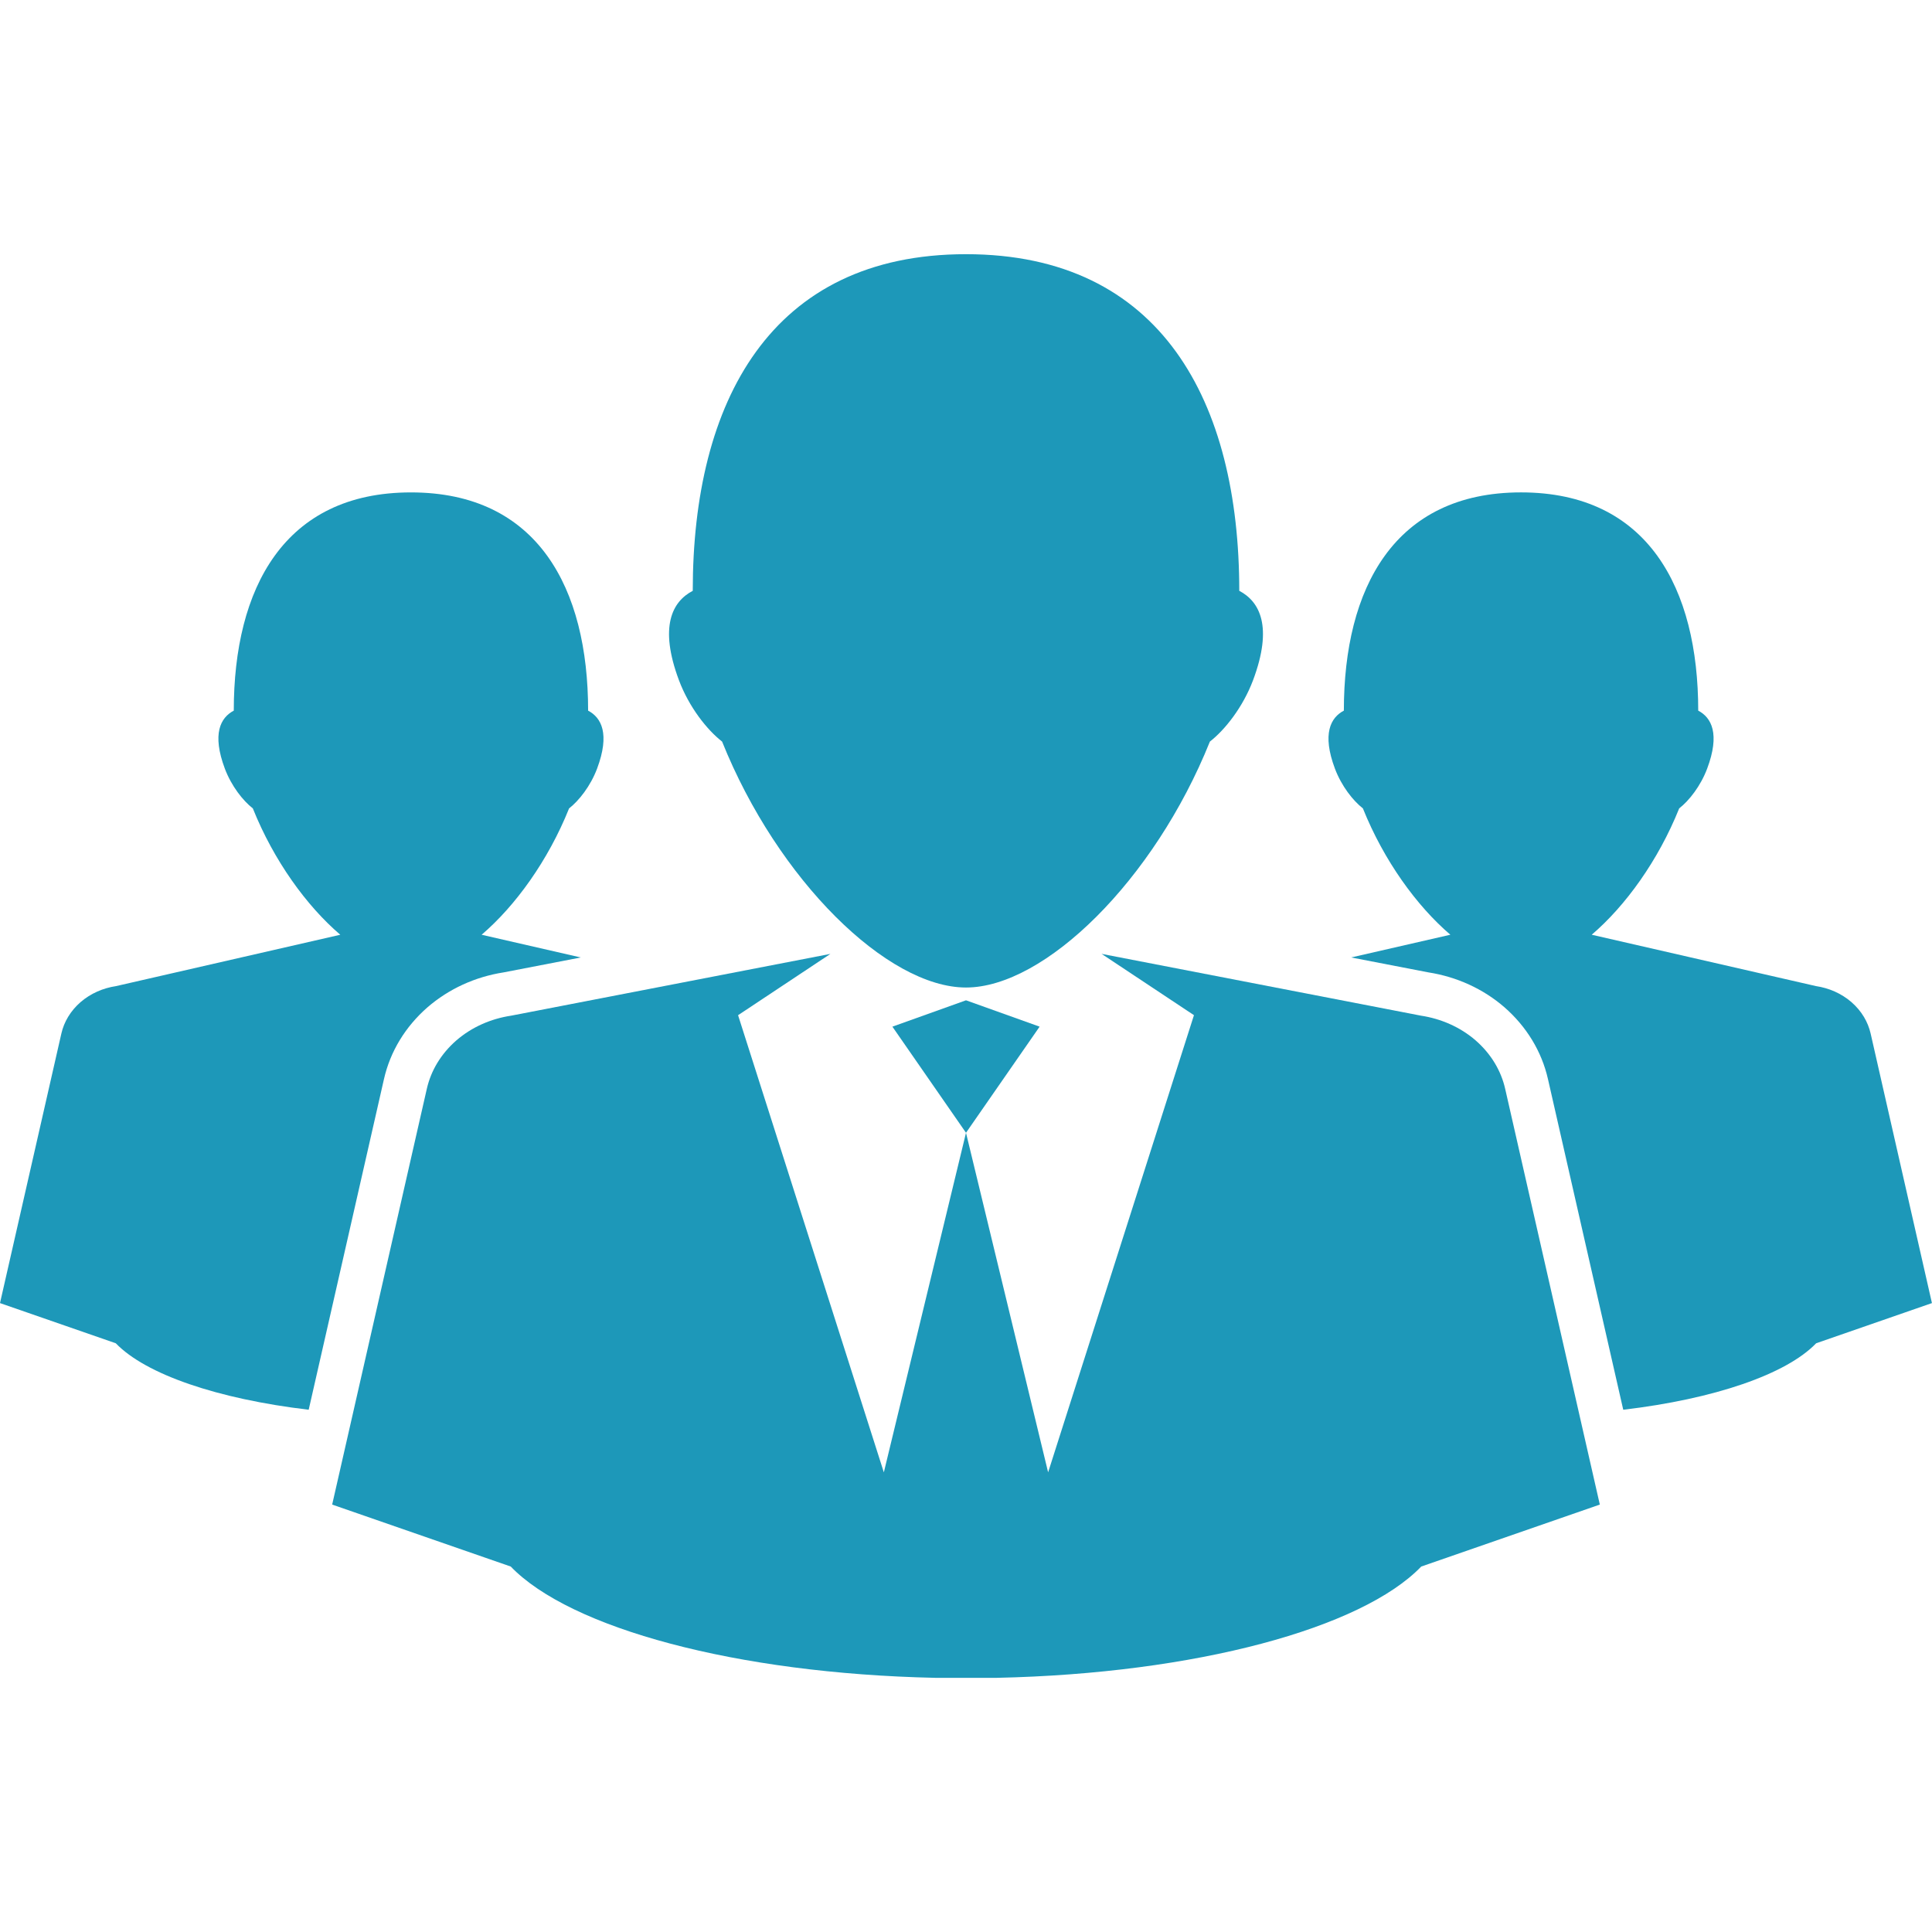
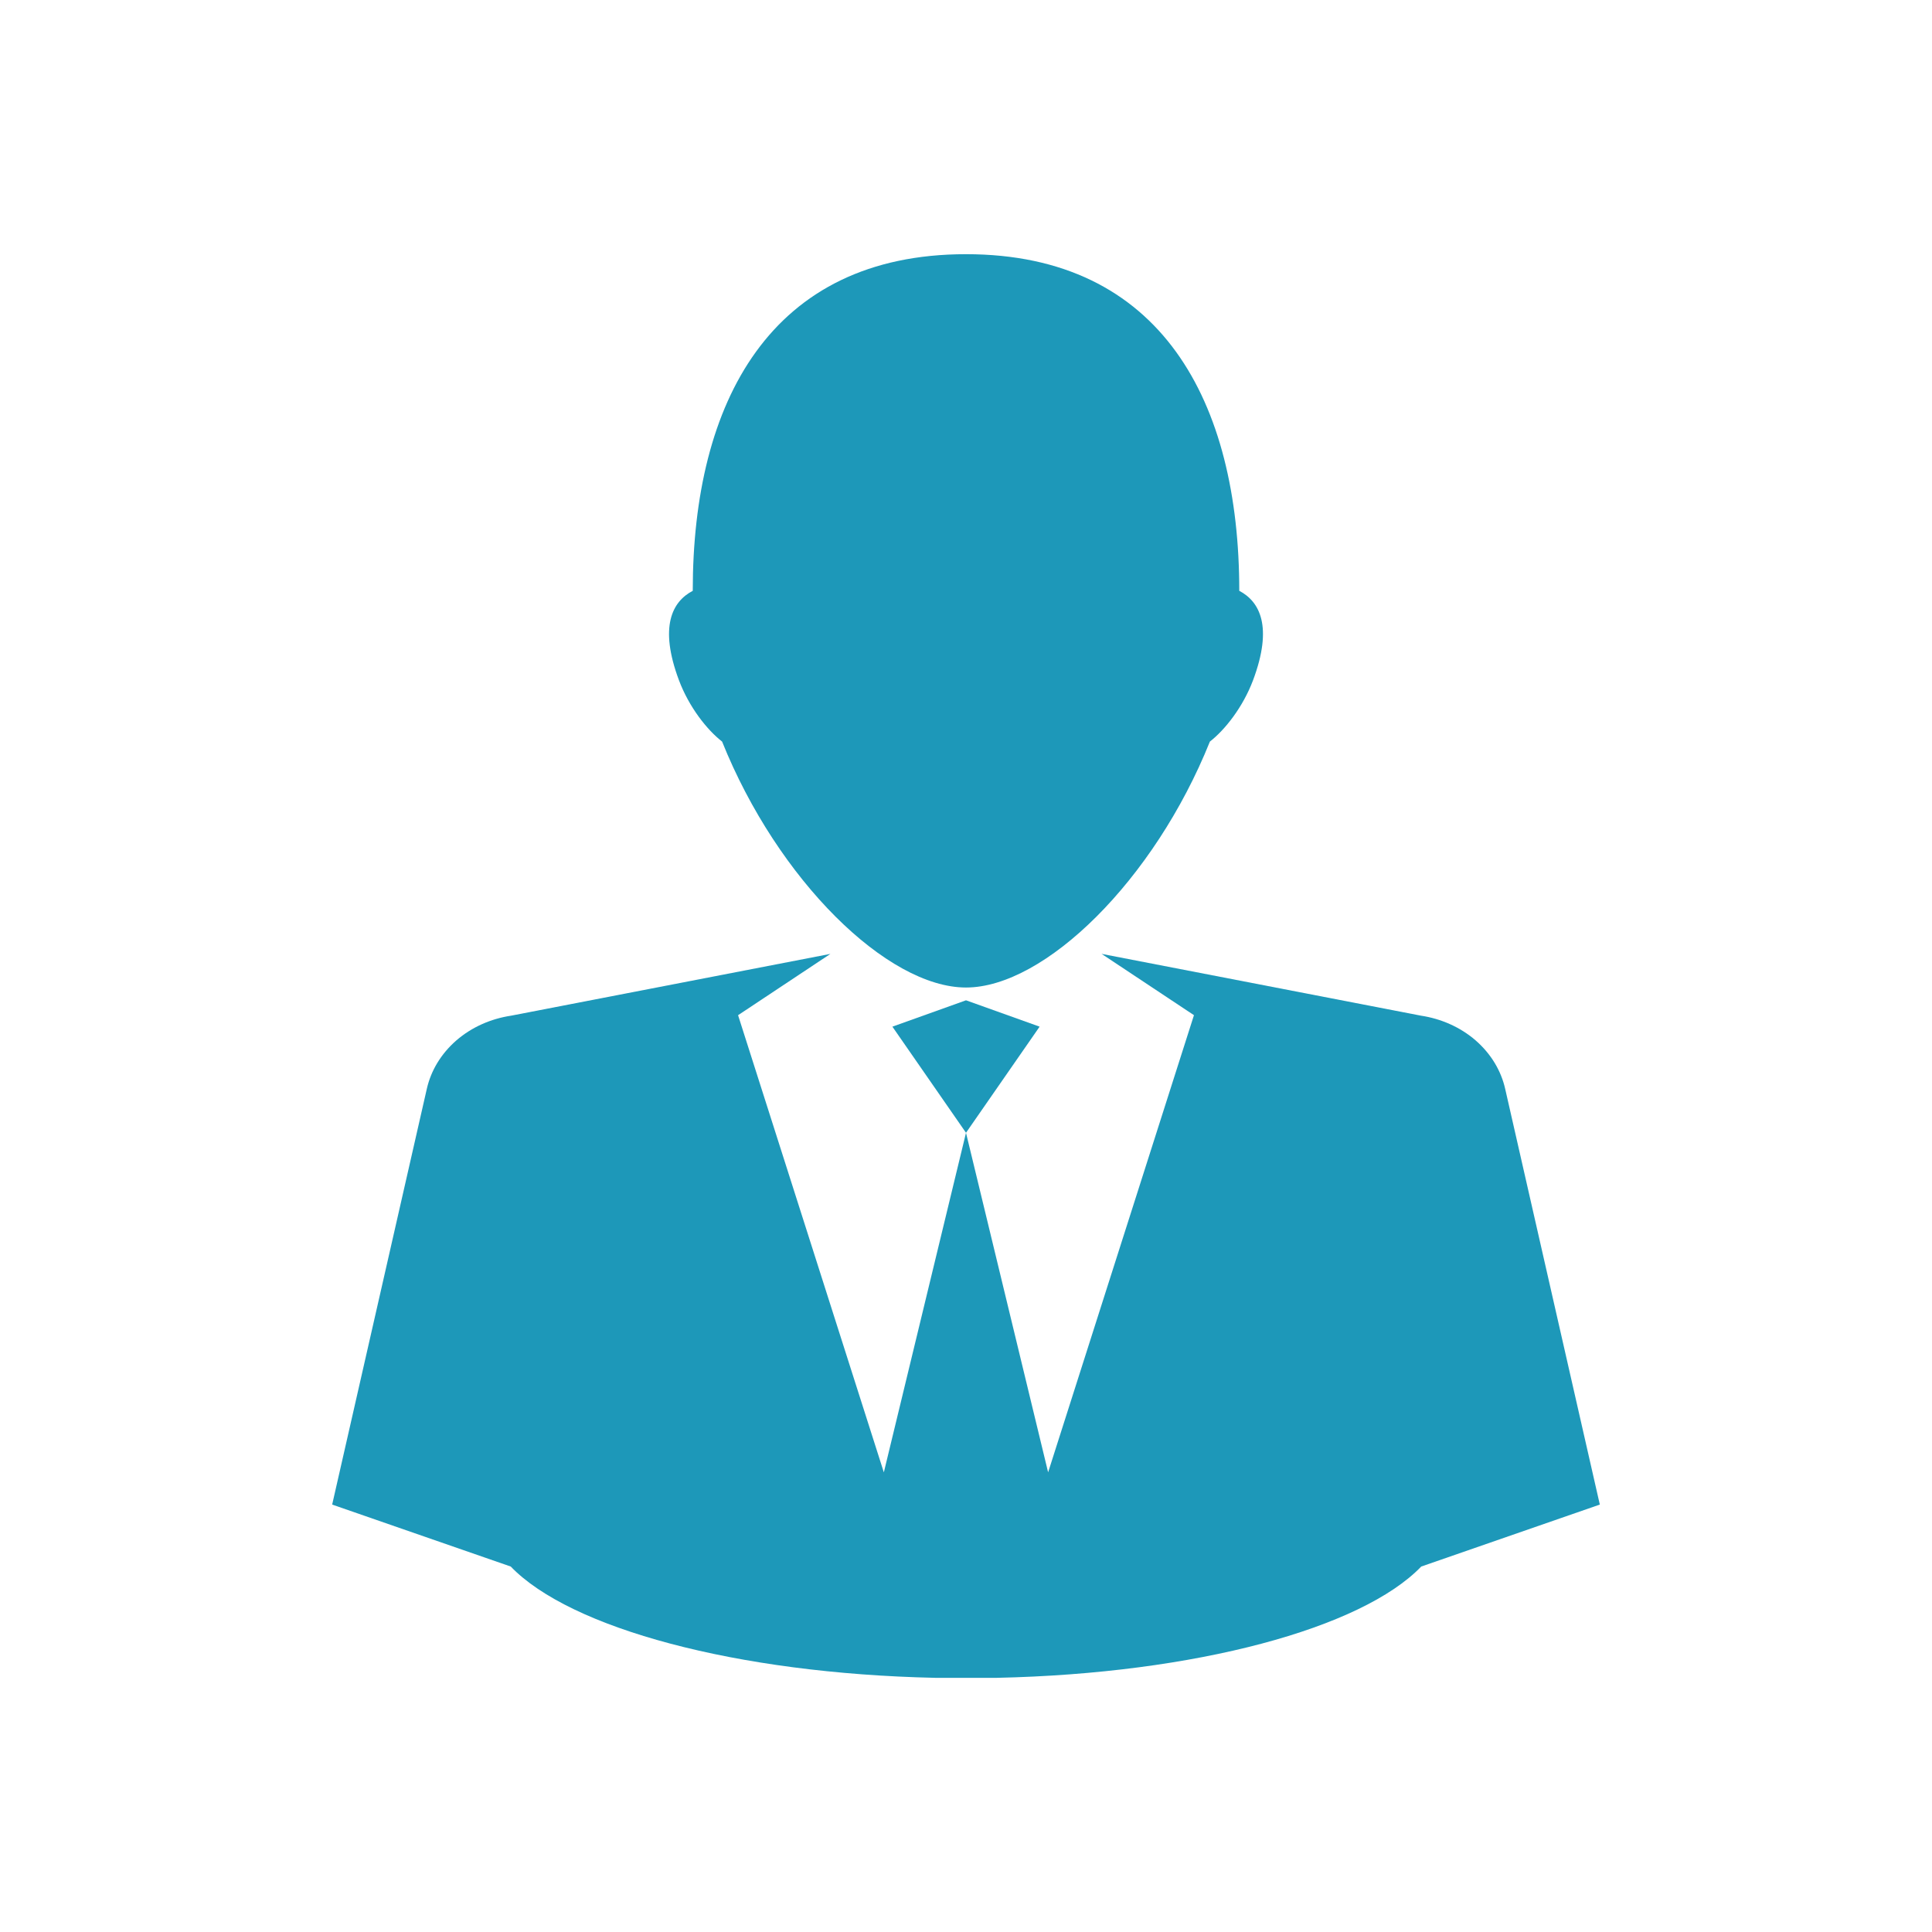
<svg xmlns="http://www.w3.org/2000/svg" version="1.1" id="Layer_1" x="0px" y="0px" width="200px" height="200px" viewBox="0 0 200 200" enable-background="new 0 0 200 200" xml:space="preserve">
  <g>
    <path fill="#1D98B9" d="M155.813,112.706c-0.422-1.851-1.444-3.597-3.061-5.008c-1.624-1.401-3.607-2.246-5.663-2.558   l-33.054-6.396l9.563,6.347l-15.097,47.324L100,117.264l-8.505,35.153l-15.09-47.324l9.559-6.347l-33.054,6.396   c-2.056,0.311-4.038,1.154-5.664,2.557c-1.616,1.41-2.64,3.158-3.06,5.008l-9.8,43.046l18.487,6.415   c6.137,6.38,23.317,11.073,43.922,11.52H100h3.203c20.605-0.445,37.783-5.14,43.922-11.52l18.488-6.415L155.813,112.706z" />
    <polygon fill="#1D98B9" points="100,103.551 92.381,106.279 100,117.264 107.621,106.279  " />
    <path fill="#1D98B9" d="M128.289,61.162c0-19.537-8.04-34.848-28.289-34.848c-20.251,0-28.287,15.312-28.287,34.848   c-2.118,1.105-3.509,3.698-1.429,9.255c1.049,2.79,2.898,5.128,4.467,6.352c5.771,14.368,17.12,25.459,25.249,25.459   s19.479-11.092,25.247-25.459c1.571-1.224,3.417-3.563,4.469-6.352C131.796,64.859,130.406,62.267,128.289,61.162z" />
-     <path fill="#1D98B9" d="M31.956,145.936c-9.436-1.115-16.874-3.666-19.969-6.881L0,134.895l6.354-27.91   c0.273-1.198,0.938-2.332,1.985-3.245c1.054-0.908,2.339-1.458,3.672-1.658l23.215-5.317c-3.493-2.987-6.884-7.671-9.053-13.08   c-1.018-0.792-2.217-2.308-2.898-4.118c-1.35-3.601-0.448-5.282,0.926-6c0-12.666,5.208-22.593,18.339-22.593h0.003   c13.128,0,18.339,9.927,18.339,22.593c1.374,0.718,2.276,2.399,0.928,6c-0.682,1.81-1.881,3.326-2.899,4.118   c-2.169,5.408-5.561,10.092-9.053,13.08l10.265,2.352l-7.991,1.545c-2.95,0.46-5.667,1.705-7.875,3.612   c-2.295,2.004-3.855,4.57-4.506,7.422L31.956,145.936z M193.646,106.984c-0.275-1.199-0.938-2.334-1.985-3.246   c-1.052-0.908-2.337-1.458-3.673-1.658l-23.213-5.317c3.492-2.987,6.883-7.671,9.055-13.08c1.02-0.792,2.215-2.308,2.896-4.118   c1.35-3.601,0.447-5.282-0.926-6c0-12.666-5.214-22.593-18.343-22.593l0,0c-13.13,0-18.341,9.927-18.341,22.593   c-1.372,0.718-2.275,2.399-0.926,6c0.68,1.81,1.879,3.326,2.896,4.118c2.171,5.408,5.563,10.092,9.055,13.08l-10.267,2.352   l7.991,1.545c2.947,0.46,5.667,1.705,7.855,3.594c2.314,2.021,3.871,4.589,4.522,7.438l7.796,34.244   c9.436-1.115,16.874-3.666,19.97-6.881l11.986-4.16L193.646,106.984z" />
  </g>
</svg>